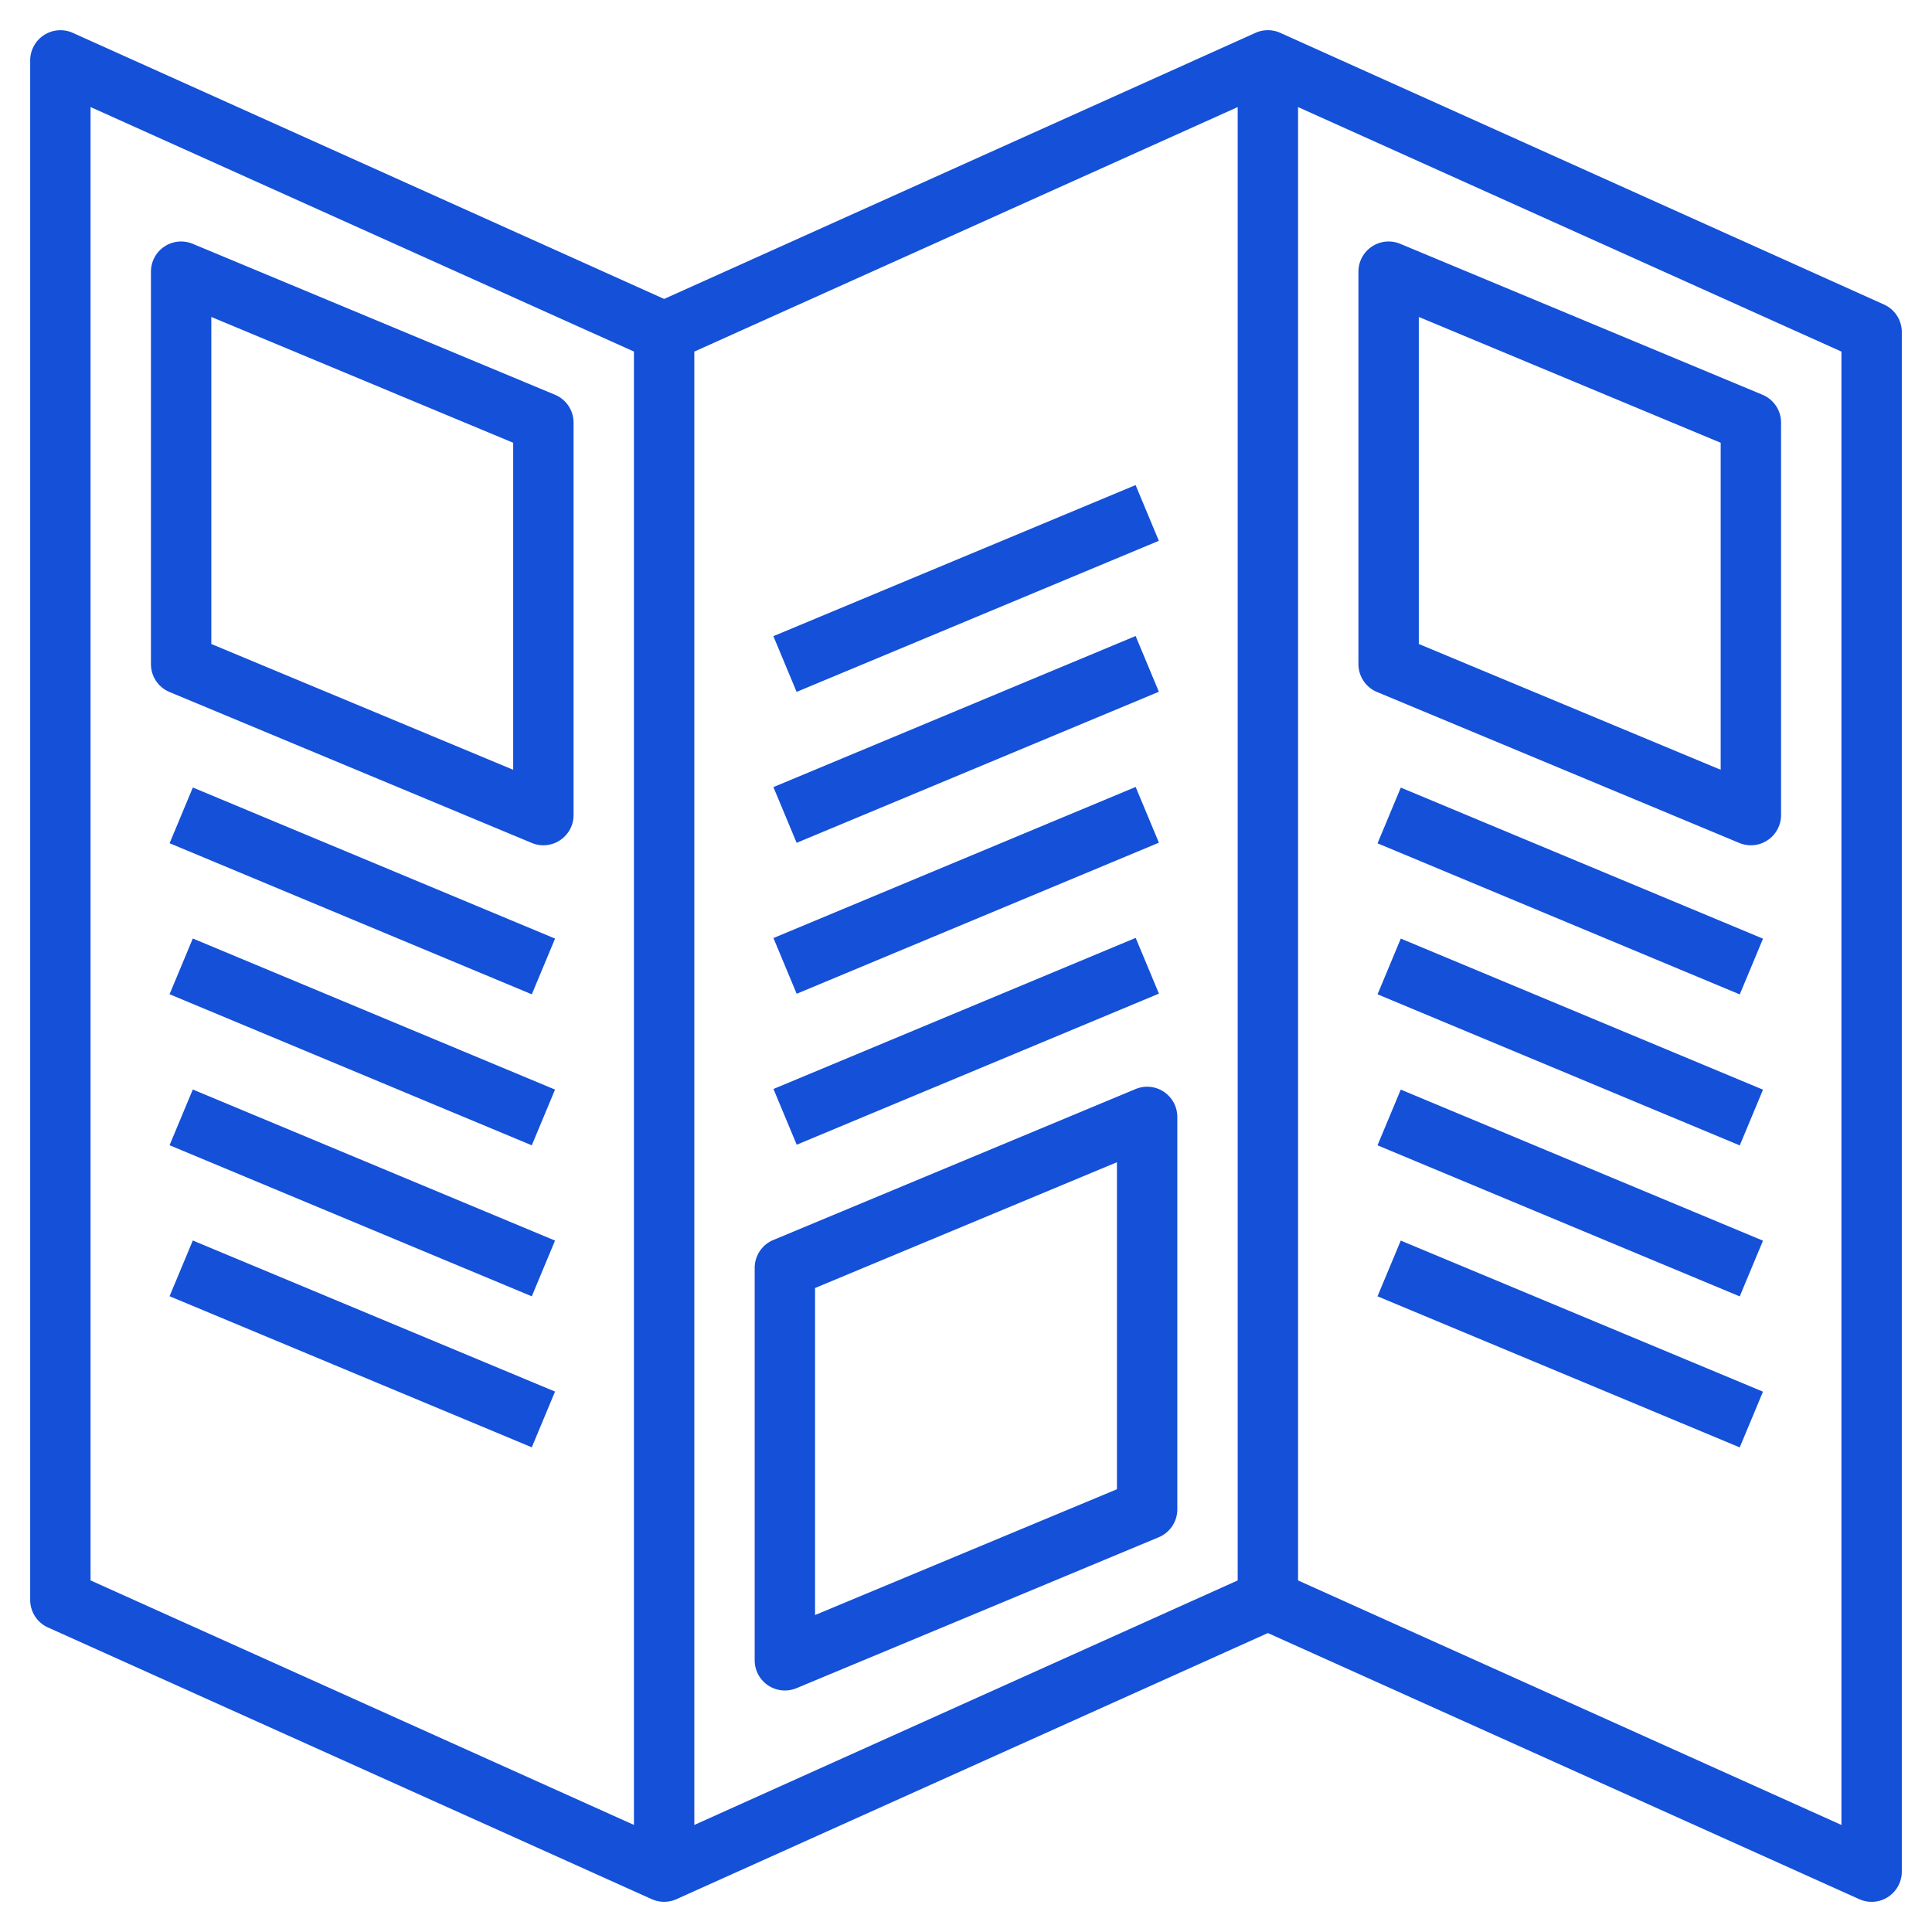
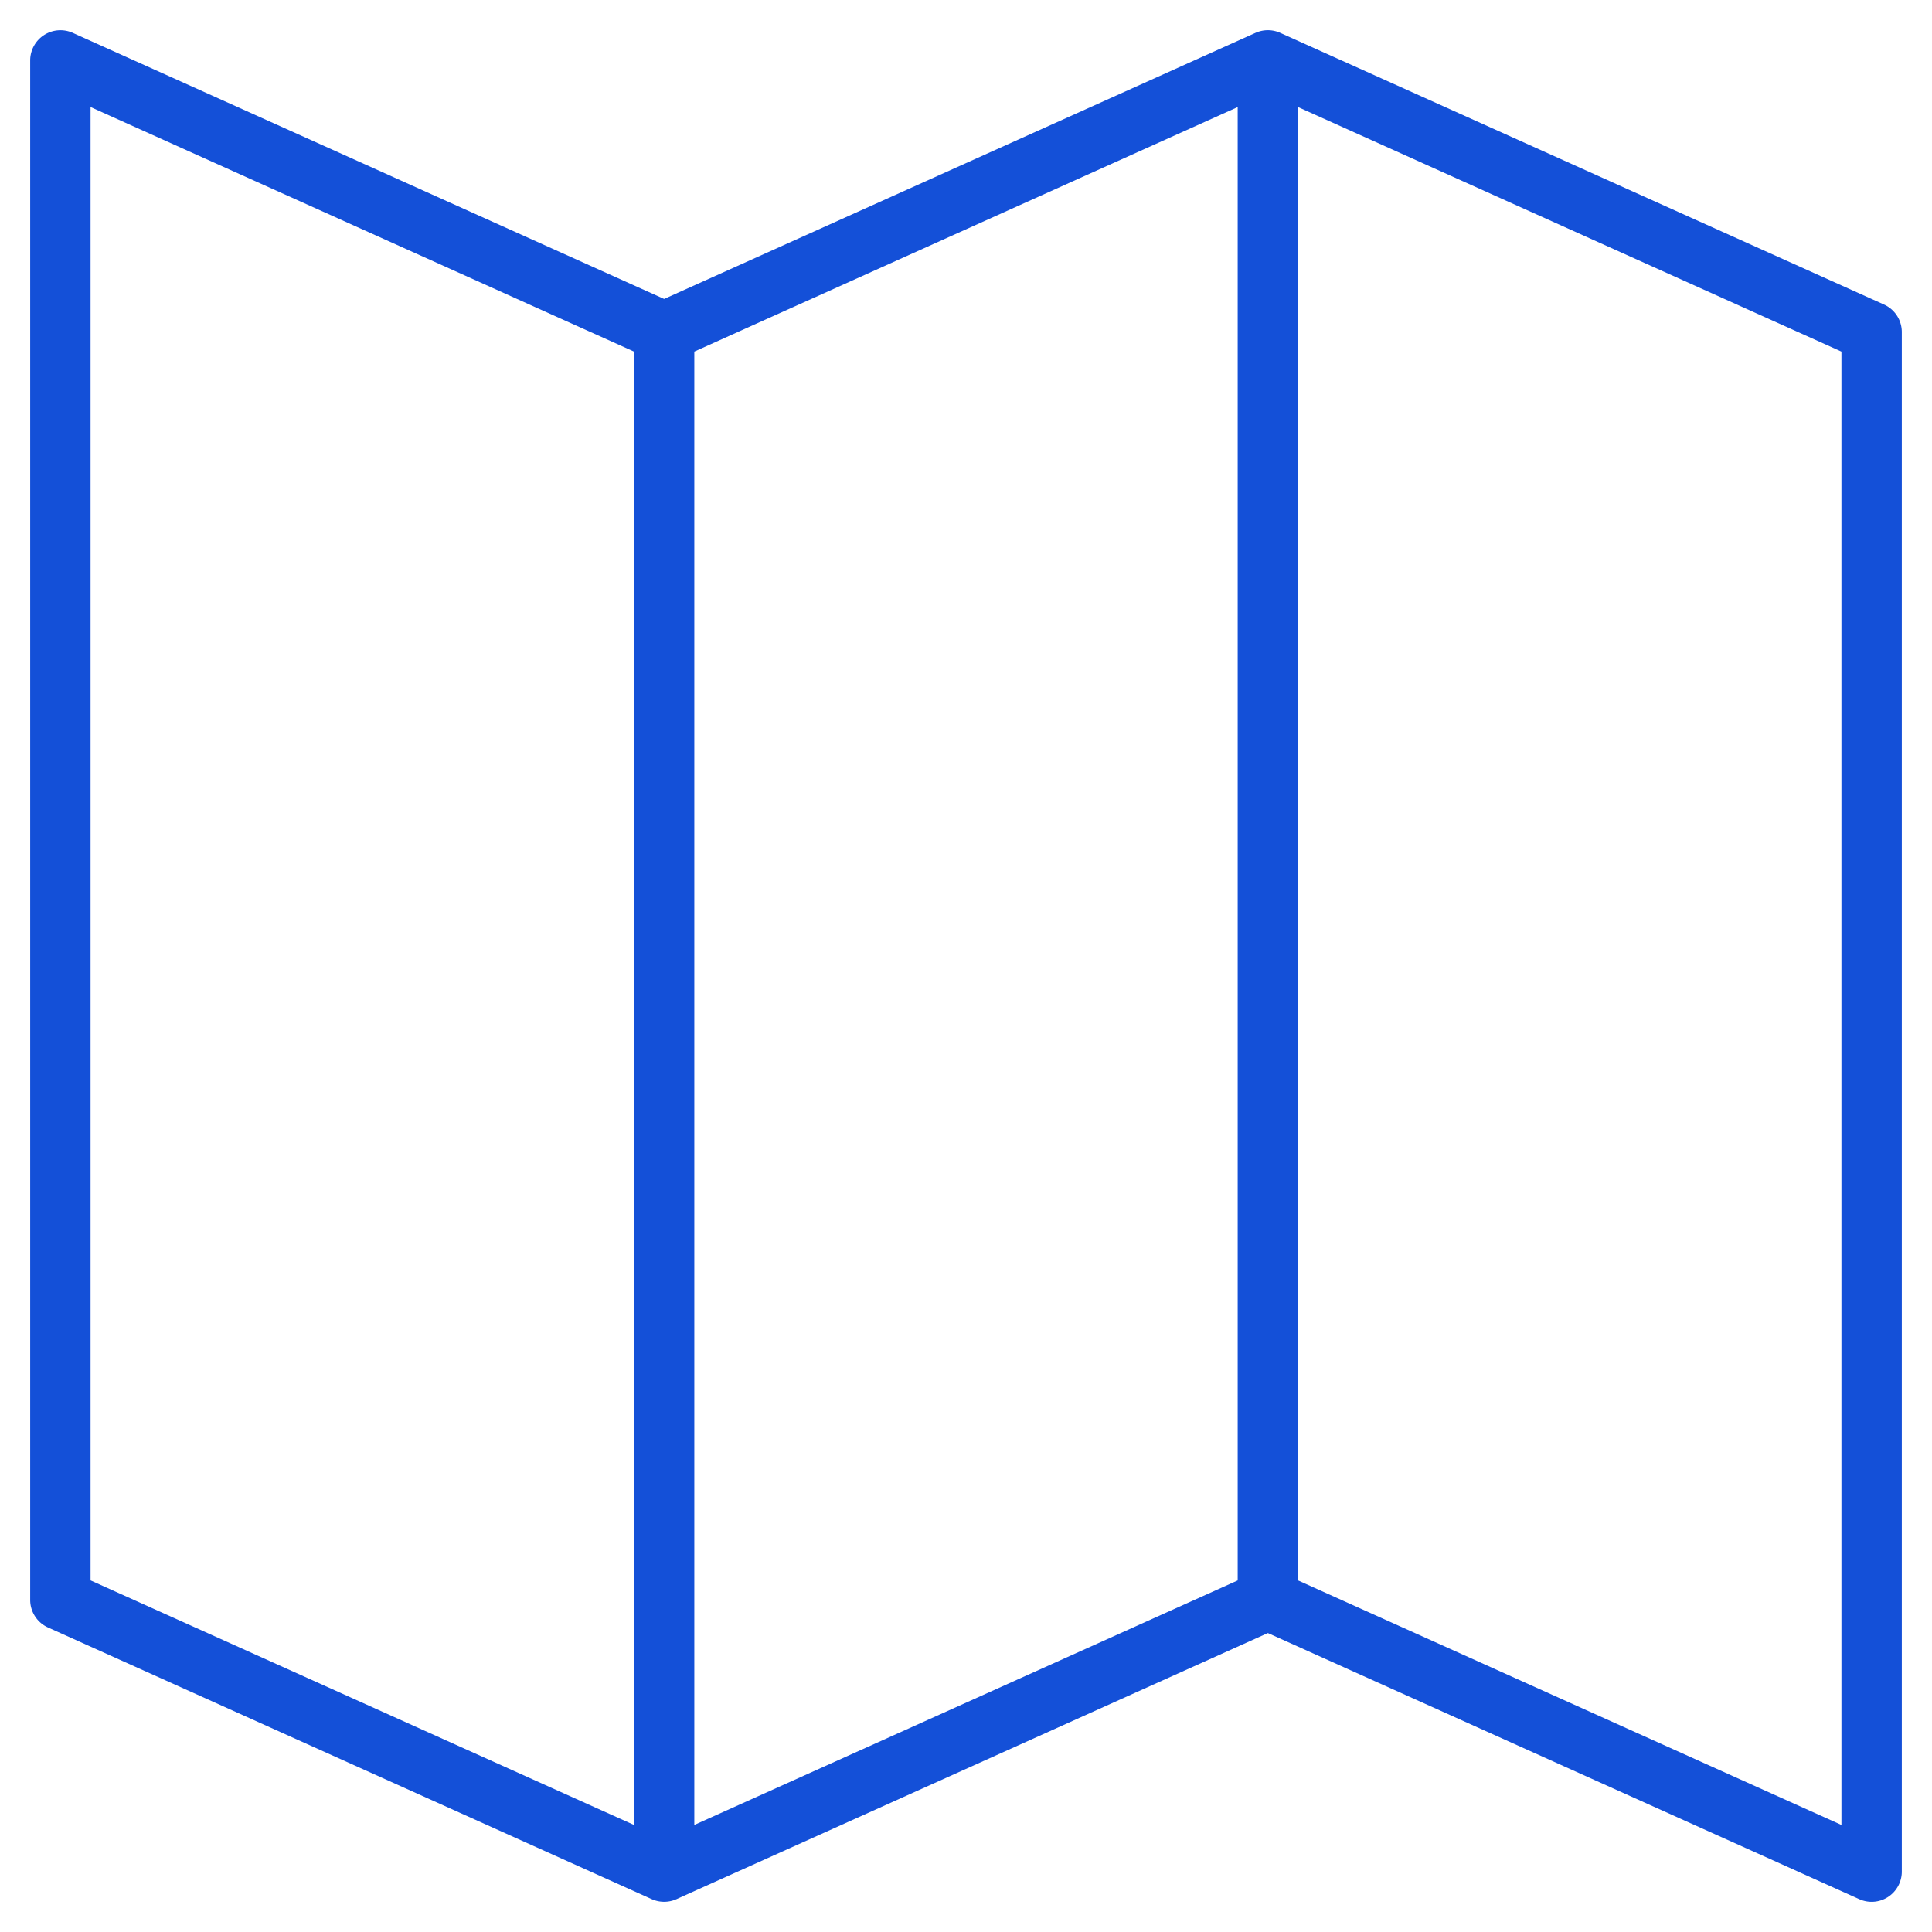
<svg xmlns="http://www.w3.org/2000/svg" width="512" height="512" x="0" y="0" viewBox="0 0 64 64" style="enable-background:new 0 0 512 512" xml:space="preserve" class="">
  <g>
    <path d="m62.41 10.088-20-9a1.002 1.002 0 0 0-.82 0L22 9.903 2.41 1.088A1.002 1.002 0 0 0 1 2v51a1 1 0 0 0 .59.912l20 9c.261.117.56.117.82 0L42 54.097l19.59 8.815a.995.995 0 0 0 .953-.072c.285-.185.457-.501.457-.84V11a1 1 0 0 0-.59-.912zM23 11.647l18-8.1v48.807l-18 8.1zM3 3.546l18 8.1v48.807l-18-8.1zm58 56.908-18-8.1V3.547l18 8.1z" fill="#1450d8" opacity="1" data-original="#000000" />
-     <path d="m18.385 13.077-12-5A1 1 0 0 0 5 9v13a1 1 0 0 0 .615.923l12 5a.995.995 0 0 0 .94-.091c.278-.186.445-.498.445-.832V14a1 1 0 0 0-.615-.923zM17 25.5 7 21.333V10.5l10 4.167zM5.618 27.933l.77-1.846 11.999 5.005-.77 1.846zM5.617 32.935l.77-1.846 11.999 5.005-.77 1.846zM5.617 37.937l.77-1.846 11.999 5.005-.77 1.846zM5.617 42.939l.77-1.846 11.999 5.005-.77 1.846zM38.555 36.168a.994.994 0 0 0-.939-.091l-12 5A1 1 0 0 0 25 42v13a1.001 1.001 0 0 0 1.385.923l12-5A1 1 0 0 0 39 50V37c0-.334-.167-.646-.445-.832zM37 49.333 27 53.5V42.667L37 38.5zM25.622 36.074l11.999-5.005.77 1.846-11.999 5.005zM25.621 31.074l11.999-5.005.77 1.846-11.999 5.005zM25.62 26.074l11.999-5.005.77 1.846L26.39 27.92zM25.619 21.074l11.999-5.005.77 1.846-11.999 5.005zM45.615 22.923l12 5a.995.995 0 0 0 .94-.091c.278-.186.445-.498.445-.832V14a1 1 0 0 0-.615-.923l-12-5A1 1 0 0 0 45 9v13a1 1 0 0 0 .615.923zM47 10.5l10 4.167V25.5l-10-4.167zM45.633 27.936l.77-1.846 11.999 5.005-.77 1.846zM45.633 32.938l.77-1.846 11.999 5.005-.77 1.846zM45.632 37.94l.77-1.846 11.999 5.005-.77 1.846zM45.632 42.942l.77-1.846 11.999 5.005-.77 1.846z" fill="#1450d8" opacity="1" data-original="#000000" />
  </g>
</svg>